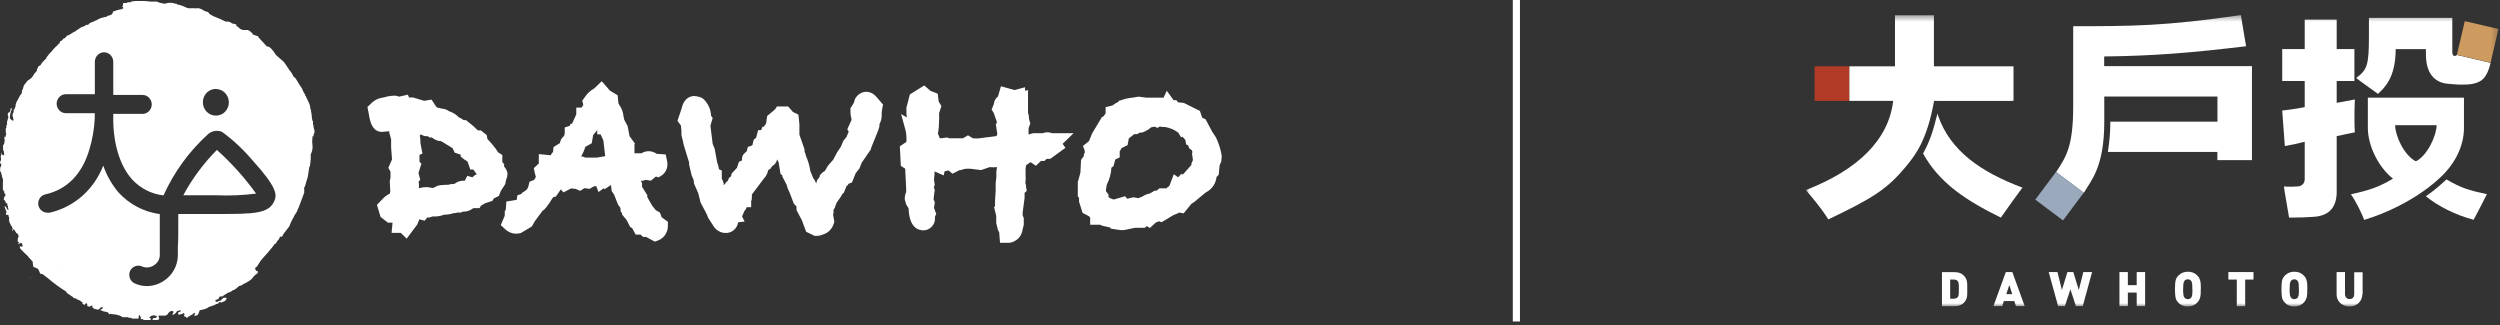
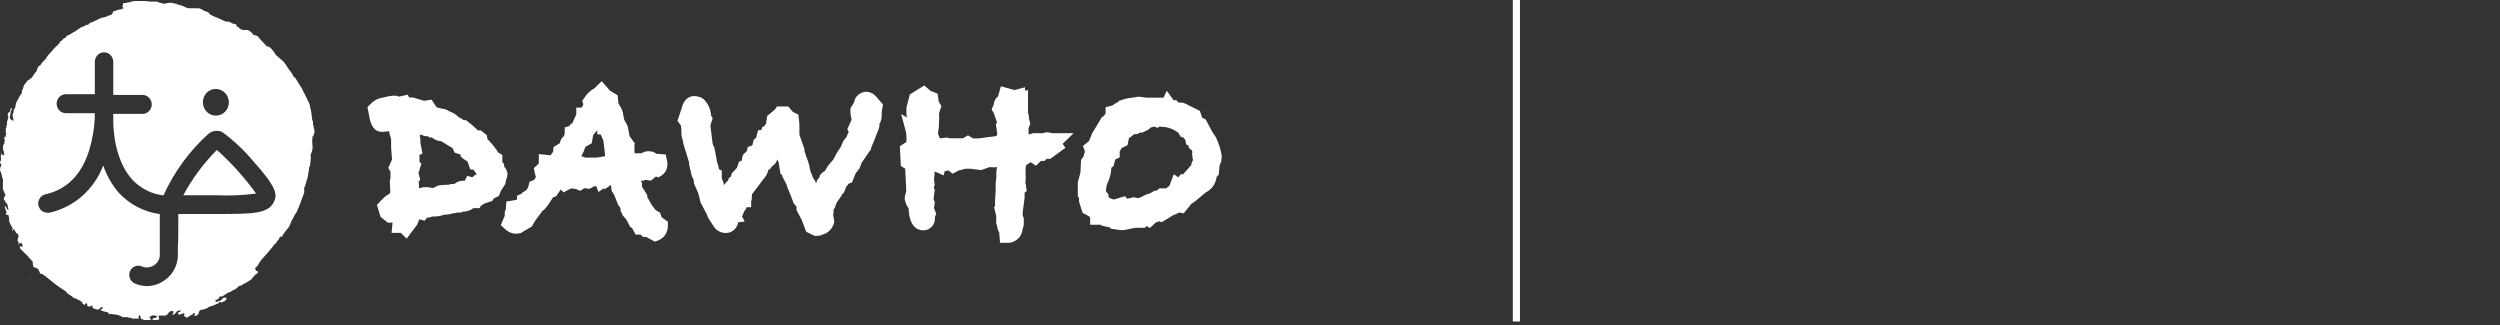
<svg xmlns="http://www.w3.org/2000/svg" width="400" height="52" viewBox="0 0 400 52" fill="none">
  <rect x="0" y="0" width="400" height="52" fill="#333333" stroke="none" />
  <path d="M80.659 26.592V26.26L80.37 25.928V24.8L79.662 24.352L79.561 24.15C79.098 23.471 78.563 22.835 77.985 22.242L77.884 21.621L76.945 20.869H76.468L75.702 20.147L74.56 19.222H74.257C74.257 19.222 74.126 19.222 73.794 18.947L73.433 18.788C72.999 18.34 72.465 17.993 71.872 17.805C71.496 17.531 71.048 17.386 70.6 17.372L70.297 17.256H70.051L69.762 17.039L69.054 15.941L67.854 16.129L66.076 15.594H65.441L65.253 15.146L64.443 15.334L63.836 15.464C63.634 15.363 63.417 15.305 63.186 15.305C62.565 15.305 61.943 15.421 61.351 15.609C60.541 15.681 59.804 16.071 59.255 16.678L58.792 17.112L59.139 18.947C59.501 20.725 60.382 21.101 61.105 21.101L62.29 20.999V21.259L62.579 22.286V23.586L62.724 25.509L62.131 26.867L62.478 27.46V28.457L62.362 29.006L62.449 30.61C62.406 30.74 62.377 30.856 62.362 30.986C61.943 31.188 61.567 31.463 61.249 31.795L60.31 32.778L60.888 34.7L62.059 35.625H62.81L62.651 37.258H64.125L65.065 38.183L66.756 35.929L67.088 35.09L67.941 35.307L68.403 34.758L68.591 34.83L69.242 34.628C69.849 34.671 70.47 34.585 71.048 34.353C71.583 34.353 72.103 34.267 72.609 34.093H72.927L73.129 34.007H73.78L73.996 33.862H74.098C74.69 33.877 75.268 33.674 75.745 33.298H76.728L76.93 32.937L77.581 32.532L78.766 32.142L79.026 31.738L79.821 31.347L80.139 30.538L80.832 29.468L80.977 28.775L81.136 28.327L81.208 27.763C81.136 27.344 80.948 26.954 80.659 26.65V26.592ZM74.343 28.934C74.069 28.89 73.794 28.919 73.519 28.992C73.259 29.064 72.999 29.194 72.782 29.382L72.508 29.454H72.118L71.742 29.57H71.236L70.326 29.642L70.08 29.729H69.979C69.733 29.902 69.473 30.018 69.184 30.09C68.519 29.888 67.825 29.888 67.16 30.09H67.03V29.324L66.944 29.165L67.233 28.731L66.958 27.691L67.421 26.188L67.117 25.87C67.117 25.74 67.117 25.595 67.117 25.465V24.786L67.594 24.569L67.262 22.849V22.387C67.262 22.155 67.218 21.939 67.16 21.722L67.334 21.491C67.652 21.722 68.056 21.838 68.447 21.794L68.721 21.997H69.112C69.516 22.358 70.037 22.575 70.586 22.589L72.407 23.702L72.754 24.425L73.707 24.742V25.046L73.996 25.292C74.242 25.494 74.502 25.668 74.791 25.826L75.254 27.127H75.731L76.28 27.879L76.164 27.965H76.049L75.572 28.37L74.762 28.139L74.343 28.948V28.934Z" fill="white" />
  <path d="M105.835 34.657L105.589 34.007L104.925 33.631L104.347 32.908L103.566 31.535V31.232L102.728 29.888V29.324L102.54 28.919H102.901L103.277 28.775L104.144 28.905L104.954 28.24L105.344 28.385L105.763 28.139C106.081 27.951 106.341 27.676 106.529 27.344C106.702 27.012 106.803 26.636 106.789 26.26C106.789 26.014 106.746 25.783 106.688 25.552L106.514 24.714L105.055 24.613C104.708 24.352 104.289 24.208 103.855 24.193C103.422 24.179 102.988 24.294 102.627 24.526H101.514V23.109L101.586 22.965L100.733 21.794L100.415 20.161L99.881 19.164L99.751 18.557C99.693 17.921 99.462 17.328 99.1 16.808L98.941 16.519L98.826 15.247L97.583 14.496L96.282 12.993L95.097 14.134C94.447 14.481 93.897 15.002 93.507 15.637L93.16 16.114L93.305 16.635V16.837L93.045 17.213H92.207V18.297L91.527 19.8H91.31L91.151 20.132L90.357 20.392V21.274C90.357 21.419 90.328 21.549 90.27 21.679C90.212 21.809 90.125 21.91 90.01 21.982L89.778 22.286C89.692 22.488 89.62 22.69 89.576 22.907L88.564 23.529L88.492 24.309C88.333 24.468 88.203 24.641 88.102 24.844L86.209 24.656V26.159L85.414 26.896L85.544 27.575C85.602 27.821 85.659 28.067 85.746 28.298L85.457 28.789L84.72 29.078L84.576 29.685C84.547 29.873 84.474 30.047 84.373 30.206C84.272 30.365 84.128 30.495 83.969 30.581L83.564 30.827L83.419 31.029L82.769 31.261L82.682 31.969L81.02 32.243L80.919 33.573L80.76 33.819V34.512L80.124 36.016L80.731 36.579C81.223 37.085 81.888 37.388 82.581 37.388C82.827 37.388 83.087 37.345 83.333 37.287L85.096 36.232L85.573 35.394L86.787 33.746C87.09 33.587 87.481 33.197 88.492 31.564L88.955 31.434L89.157 31.131C89.302 30.928 89.489 30.668 89.735 30.307L90.154 30.784L91.397 30.133C91.628 30.177 91.86 30.206 92.105 30.22L92.828 30.538L93.507 30.104L94.331 30.22L95.082 29.787H95.4L95.762 30.726L96.6 30.119L96.73 30.278L97.756 29.599L97.872 30.581L98.248 31.116L98.883 32.735L99.259 33.255L99.332 33.891L99.534 34.093V34.325L100.271 35.221L100.82 36.304L101.153 36.507L101.702 37.533H102.482L102.901 37.909H103.378L104.766 38.66L105.17 38.516C105.662 38.357 106.095 38.039 106.399 37.62C106.702 37.186 106.861 36.68 106.861 36.145V35.481L105.821 34.729L105.835 34.657ZM96.831 24.988L95.458 25.22C95.097 25.205 94.721 25.205 94.36 25.22H93.681C93.464 25.118 93.233 25.046 92.987 25.003C93.276 24.54 93.493 24.02 93.652 23.5L94.678 22.922L94.909 21.592L95.458 20.956L95.559 20.811V21.491H96.094L96.542 22.474L96.831 24.988Z" fill="white" />
  <path d="M141.2 16.635L140.232 15.507C140.03 15.262 139.784 15.059 139.509 14.915C139.235 14.77 138.917 14.698 138.613 14.684C138.238 14.684 137.876 14.799 137.558 15.002C137.24 15.204 136.98 15.493 136.807 15.825L136.619 16.447L136.07 17.328V17.892C136.07 18.282 136.128 18.672 136.243 19.048C136.243 19.092 136.243 19.149 136.243 19.193L135.564 20.696L135.795 21.057L135.434 21.924L134.957 22.502L134.509 23.529L133.945 24.367L133.324 25.537L132.471 26.52L131.98 27.358C131.777 27.46 131.589 27.604 131.43 27.763L131.156 28.096V28.283L130.737 28.833L130.578 29.367L130.404 28.919L130.115 28.5L129.653 27.358C129.523 26.52 129.292 25.696 128.945 24.916L128.858 24.555L128.728 24.28V23.904L127.904 21.549V19.843L127.745 18.34L126.864 17.907L126.112 17.039H124.305L124.06 17.43L123.742 17.733L123.091 18.268L122.745 18.557L122.571 19.771L122.21 20.277H122.008L121.776 20.826H121.299L120.981 22.04L120.591 22.358L120.447 22.95C120.447 23.254 120.273 23.297 120.187 23.326L119.652 23.514L119.478 24.193L119.218 24.439C119.074 24.54 118.944 24.685 118.857 24.844C118.77 25.003 118.727 25.191 118.727 25.378C118.727 25.48 118.727 25.566 118.727 25.668L118.235 25.884L117.903 26.867L117.05 27.778L116.978 28.211L116.646 28.457L116.443 28.948C116.328 29.006 116.227 29.093 116.154 29.208L115.966 29.468L115.779 29.599V29.281L115.489 28.544V27.286L115.041 27.084L114.897 26.405L114.752 26.029L114.333 23.76L114.03 23.037L113.683 20.248V20.031L114.03 18.889L113.77 18.514C113.726 17.487 113.278 16.534 112.556 15.84L112.252 15.637C111.876 15.479 111.486 15.392 111.081 15.363C110.619 15.363 109.463 15.565 109.073 17.314L108.393 19.337L108.943 20.074L109.029 20.898V21.606L109.333 22.835V22.979L110.258 26V26.332L110.662 28.052L110.98 28.789L111.053 29.396L111.717 30.899L112.093 32.402L113.047 34.209L113.322 34.874L114.29 36.377L114.434 36.536C114.637 36.767 114.897 36.94 115.172 37.071C115.446 37.2 115.75 37.273 116.053 37.273C116.544 37.302 117.021 37.143 117.397 36.825C117.773 36.507 118.033 36.059 118.105 35.567L119.146 35.452L118.727 34.628L119.117 33.732L119.319 33.501L119.464 33.154H120.187V32.2C120.288 31.94 120.317 31.651 120.302 31.376C120.302 31.261 120.302 31.073 120.302 31.145L120.374 31.015L122.21 28.587C122.513 28.269 122.73 27.879 122.86 27.46C122.86 27.373 122.86 27.301 122.86 27.315L123.048 27.098H123.178L123.568 26.564C123.771 26.448 123.93 26.303 124.074 26.116C124.204 25.928 124.305 25.725 124.349 25.494L124.58 25.985L124.884 27.821L125.187 28.081V28.269L125.794 29.425C125.866 29.512 125.895 29.613 125.91 29.729L126.011 30.09C126.228 30.538 126.416 31 126.589 31.463L127.008 32.576L127.442 33.038V33.616L128.294 35.221L128.988 37.085L130.332 37.735H130.665C131.011 37.735 131.358 37.678 131.662 37.519C132.081 37.403 132.457 37.186 132.76 36.868C133.064 36.565 133.295 36.174 133.41 35.755L133.497 35.481L133.295 34.368L133.367 34.064V33.53L133.541 33.298L133.859 32.431L134.61 31.362L134.726 31.102L135.015 30.827L135.463 29.729L135.636 29.642L135.752 29.411L136.315 29.194L136.922 27.691L137.501 26.968L137.891 26L139.365 23.861V23.702L139.929 22.314C140.449 21.072 140.709 20.354 140.709 20.161C140.709 20.06 140.709 19.973 140.709 19.872C140.94 19.453 141.07 18.976 141.07 18.485C141.085 18.311 141.085 18.138 141.07 17.95L141.287 16.635H141.2Z" fill="white" />
  <path d="M171.724 21.317H168.313C167.836 21.115 167.316 21.115 166.839 21.317H165.278L164.57 21.52V20.508L164.845 19.771L164.628 18.947V18.629L164.483 18.022V14.409L164.006 14.525V13.961L162.316 14.409L160.148 13.802L159.685 15.421C159.497 15.565 159.338 15.739 159.223 15.956C159.107 16.158 159.035 16.389 159.02 16.635C158.991 16.721 158.963 16.823 158.919 16.909L158.659 17.531L158.991 18.051L159.512 19.554L159.338 19.93L159.57 21.433L159.44 21.765L156.578 22.141H155.682L154.873 21.65L154.078 22.127H151.866L151.548 21.997L150.551 22.127H150.378L150.074 21.39C150.19 20.754 150.248 20.118 150.248 19.468C150.277 19.077 150.277 18.673 150.248 18.282C150.248 18.008 150.378 17.762 150.45 17.516L150.624 16.982L150.19 16.245L150.031 14.987L148.904 14.554L147.878 13.672L145.58 15.103L145.03 17.213V18.253L145.103 18.788L144.178 18.253L144.9 20.898C144.987 21.245 145.03 21.592 145.03 21.953C145.045 22.199 145.045 22.459 145.03 22.705L143.975 23.398L144.134 26.549L144.828 26.983L144.987 30.191V30.712C144.828 31.073 144.756 31.477 144.756 31.868L144.987 32.706L145.377 33.342C145.478 36.362 146.851 36.854 147.747 36.854C148.008 36.854 148.253 36.81 148.485 36.695C148.716 36.594 148.933 36.435 149.106 36.247C149.279 36.059 149.41 35.828 149.496 35.582C149.583 35.336 149.612 35.076 149.597 34.816V34.657L149.8 34.223L149.438 33.27L149.568 32.359L149.366 31.868L149.554 30.365L149.41 29.989L149.554 29.584L149.438 28.717L149.525 27.879V27.431L150.999 28.067L151.129 27.416L151.765 27.272L152.401 27.792L153.543 27.214H153.716C153.991 27.113 154.266 27.041 154.555 26.997H155.248L156.968 27.214L158.356 26.737C158.746 26.78 159.136 26.78 159.526 26.737C159.454 27.055 159.425 27.387 159.411 27.72V28.413L159.309 29.324V30.552L159.208 32.056V32.995L159.049 33.125L159.396 34.541V35.683L159.671 36.782L159.873 37.186L160.003 38.848H161.015C161.333 38.877 161.651 38.848 161.954 38.747C162.258 38.646 162.532 38.487 162.778 38.285C163.024 38.082 163.226 37.822 163.371 37.533C163.515 37.244 163.602 36.926 163.631 36.608C163.703 36.391 163.761 36.175 163.804 35.943V34.874L163.631 34.498C163.631 34.31 163.631 34.137 163.631 33.949L163.934 31.665V30.856L164.281 30.538L164.165 29.873C164.165 29.714 164.165 29.526 164.05 29.281C164.122 28.862 164.137 28.428 164.093 27.994V26.896L164.194 26.419L164.845 25.971H164.931L165.741 26.52L166.55 25.754H167.114L167.446 25.422H168.039L170.467 23.644L170.019 23.008L171.753 21.332L171.724 21.317Z" fill="white" />
  <path d="M194.544 21.968L193.952 21.072L192.897 19.092L192.348 18.831L191.986 17.748L189.399 16.461L188.489 16.375L188.229 16.028H187.781L186.682 14.525L186.176 15.623H183.387L182.202 15.464L181.205 15.623C180.526 15.681 179.861 15.84 179.225 16.085H179.095L178.863 16.331C178.546 16.476 178.256 16.664 177.982 16.88L176.898 17.14V18.167L176.782 18.297L176.609 18.571L176.291 18.759L174.73 21.361L174.239 22.575L173.27 23.355L173.559 24.107V24.425L173.415 24.742V24.959L172.967 25.581L172.866 27.633L172.447 29.136V31.405L172.649 31.68V32.272L173.213 34.064L174.239 34.599L174.427 34.83V35.958H176.031L176.349 36.117L177.592 36.391L177.751 36.593L179.21 36.81H179.846L181.609 36.449H183.17L183.474 36.174L183.98 36.478L184.934 35.596C185.107 35.553 185.28 35.481 185.425 35.394L185.858 35.553L187.752 34.411L188.503 34.108L188.648 34.007L189.385 34.137L190.599 32.634L191.119 32.287L192.926 30.784L193.099 30.697C193.518 30.451 193.88 30.119 194.154 29.7C194.429 29.281 194.588 28.818 194.646 28.327L194.992 27.965L195.137 26.462L195.397 25.841L195.484 24.959C195.325 23.933 195.007 22.936 194.559 21.997L194.544 21.968ZM190.671 26.332L189.341 27.835L189.24 27.922L188.995 27.821L188.503 28.37L187.81 27.879L187.101 29.743C186.928 29.844 186.755 29.974 186.624 30.133H185.497L185.064 30.509H184.746L183.936 30.971C183.488 31.058 183.055 31.246 182.664 31.506C182.491 31.55 182.318 31.622 182.159 31.709L181.349 31.564L180.352 31.795L180.005 31.391L178.213 31.925C177.91 31.853 177.621 31.723 177.36 31.564V31.116L176.956 30.596V30.278L177.028 29.96C177.028 29.772 177.057 29.599 177.144 29.425C177.548 28.63 177.78 27.734 177.823 26.824L178.155 26.592L178.444 25.523L179.153 25.176V24.208C179.268 24.049 179.369 23.875 179.456 23.688L180.41 23.225L180.612 22.141C180.916 21.895 181.219 21.693 181.479 21.462H181.942L182.375 21.216H182.708L182.968 21.115C183.416 20.942 183.821 20.696 184.168 20.378C184.312 20.363 184.457 20.32 184.587 20.277H184.76L185.208 20.465L185.569 20.233L185.916 20.306C186.046 20.334 186.191 20.334 186.321 20.306C187.116 20.421 187.882 20.739 188.532 21.231L188.98 21.982L189.183 21.866L189.645 22.358L189.79 23.109L190.107 23.254L190.266 23.716L190.7 24.049L190.801 24.367L190.714 24.526L190.873 25.61L190.613 26.188V26.318L190.671 26.332Z" fill="white" />
  <path d="M4.697 44.326C4.827 44.326 4.914 44.528 5.03 44.586C4.914 44.586 4.827 44.383 4.697 44.326Z" fill="#CAAD70" />
  <path d="M50.164 21.866V21.751C50.164 21.606 50.164 21.447 50.28 21.303C50.396 21.158 50.28 20.667 50.164 20.349V20.002H50.078V19.323H49.977C49.977 19.12 49.904 18.947 49.89 18.759C49.89 18.355 49.789 17.964 49.731 17.574V17.459L49.63 17.343C49.63 17.256 49.63 17.184 49.63 17.097C49.586 16.938 49.543 16.794 49.514 16.635C49.312 16.216 49.124 15.796 48.907 15.348L48.806 15.233V15.117C48.806 15.117 48.806 15.045 48.806 15.016H48.719L48.56 14.698L48.445 14.467L48.343 14.207C48.054 13.744 47.722 13.282 47.462 12.805C47.346 12.574 47.158 12.371 46.942 12.212C46.84 11.981 46.725 11.764 46.58 11.562C46.118 11.042 45.829 10.42 45.395 9.885L44.152 8.801L43.632 8.021H43.531C43.531 8.021 43.531 7.934 43.531 7.905C43.3 7.746 43.141 7.429 42.779 7.443C42.779 7.443 42.649 7.443 42.591 7.313L41.536 6.171L41.32 5.925V5.81L40.525 5.55L40.395 5.449C40.395 5.449 40.395 5.362 40.395 5.333L40.264 5.232L40.149 5.131L40.033 5.015L39.816 4.899L39.686 4.798H38.892C38.574 4.74 38.299 4.567 38.097 4.307C38.097 4.307 37.995 4.307 37.952 4.22L37.822 4.119V3.96L37.692 3.873L37.128 3.743C36.926 3.555 36.651 3.454 36.377 3.454C36.29 3.454 36.189 3.454 36.102 3.454C35.495 3.151 34.874 2.862 34.238 2.63C34.007 2.529 33.79 2.399 33.573 2.269C33.457 2.168 33.371 2.052 33.298 1.922C32.908 1.864 32.547 1.691 32.243 1.46L31.81 1.315C31.506 1.344 31.188 1.344 30.885 1.315C30.509 1.315 30.105 1.387 29.743 1.185C29.281 0.954 28.789 0.78 28.284 0.694C28.284 0.665 28.284 0.621 28.284 0.593H28.052C27.517 0.39 26.939 0.39 26.405 0.593H26.318L25.711 0.477L25.378 0.376L25.133 0.26H24.15L23.11 0.159H21.65L20.942 0.26C20.942 0.26 20.942 0.332 20.942 0.361H20.508C20.508 0.361 20.479 0.361 20.465 0.361C20.45 0.361 20.436 0.361 20.421 0.361L20.291 0.477H19.785L19.684 0.564C19.684 0.636 19.684 0.708 19.684 0.795C19.655 0.882 19.612 0.954 19.569 1.041C19.627 1.084 19.67 1.127 19.699 1.2C19.728 1.272 19.728 1.344 19.699 1.402H19.453C19.453 1.402 19.453 1.474 19.453 1.503H19.236L18.759 1.619L18.066 1.864C18.066 2.356 17.603 2.457 17.213 2.544H17.141V2.645L16.563 2.775L16.201 2.876L15.869 3.006L15.638 3.122L15.508 3.208L15.175 3.338L14.958 3.469L14.611 3.57L14.467 3.656L14.25 3.787L14.106 3.974H13.773L13.527 4.191H13.325C13.325 4.191 13.325 4.249 13.325 4.278C12.993 4.278 12.79 4.524 12.545 4.668L12.4 4.755L12.184 4.899L12.053 4.986C12.053 4.986 12.053 5.044 12.053 5.073H11.866L11.735 5.174L11.519 5.304L11.374 5.391L11.172 5.521L10.941 5.651H10.796L10.464 6.012L10.348 6.128H10.218C10.102 6.243 9.987 6.359 9.886 6.475L9.77 6.576H9.654L9.568 6.706V6.923H9.466L9.25 7.168L9.148 7.284L9.018 7.4L8.903 7.501L8.787 7.616L8.686 7.732L8.455 7.978L8.31 8.18L8.195 8.296L8.079 8.411L7.963 8.527L7.862 8.643C7.747 8.787 7.631 8.96 7.501 9.105L7.4 9.221C7.4 9.221 7.4 9.351 7.4 9.423H7.299L7.197 9.553L7.082 9.654L6.981 9.77L6.865 9.885L6.749 10.001C6.749 10.001 6.648 10.131 6.605 10.218L6.475 10.435L6.171 10.594C6.171 10.594 6.085 10.738 6.056 10.825L5.926 11.056C5.926 11.172 5.897 11.302 5.839 11.403C5.781 11.504 5.694 11.591 5.593 11.663L5.362 12.01L5.217 12.227L5.131 12.357C4.914 12.574 4.668 12.761 4.394 12.92L3.83 13.658L3.613 14.366L3.498 14.481C3.498 14.626 3.498 14.77 3.498 14.9C3.382 15.045 3.266 15.19 3.165 15.348L2.833 15.999C2.833 15.999 2.76 16.114 2.717 16.158C2.674 16.23 2.645 16.317 2.616 16.404C2.573 16.519 2.529 16.635 2.5 16.75V16.866C2.5 16.982 2.5 17.097 2.385 17.213V17.328L2.269 17.444V17.56L2.153 17.661C2.153 17.776 2.255 17.935 2.153 17.993C1.879 18.369 2.081 18.73 2.153 19.092C2.153 19.12 2.153 19.164 2.153 19.193C2.153 19.193 2.153 19.222 2.153 19.236C2.153 19.251 2.153 19.265 2.153 19.279C1.85 19.352 1.763 19.063 1.575 18.933C1.575 18.412 1.705 17.892 1.908 17.43V17.343H1.691C1.691 17.632 1.691 17.921 1.344 18.037C1.272 18.037 1.257 18.253 1.229 18.369C1.286 18.485 1.33 18.6 1.33 18.73C1.33 18.86 1.301 18.976 1.229 19.092C1.229 19.12 1.229 19.164 1.229 19.193L1.127 19.439C1.127 19.439 1.127 19.511 1.127 19.54V19.988H1.026V20.436L0.925 20.551V21.245C0.925 21.245 0.997 21.361 0.997 21.433C0.997 21.505 0.968 21.563 0.925 21.621V21.722C0.925 21.823 0.925 21.997 0.708 21.852C0.708 21.968 0.708 22.069 0.708 22.184C0.708 22.228 0.708 22.271 0.708 22.3C0.737 22.372 0.766 22.459 0.809 22.531H0.708C0.708 22.647 0.708 22.762 0.708 22.878L0.607 23.124L0.491 23.225V23.803C0.491 23.919 0.491 24.049 0.593 24.164L0.679 24.742L0.578 24.858L0.361 24.757L0.231 24.41C0.231 24.613 0.231 24.8 0.116 24.988C0.116 25.032 0.116 25.075 0.116 25.104C0.159 25.248 0.173 25.393 0.159 25.537C0.145 25.682 0.087 25.812 6.10352e-05 25.942C6.10352e-05 25.985 6.10352e-05 26.029 6.10352e-05 26.058C0.173 26.217 0.304 26.39 0.13 26.636C-0.043 26.881 0.058 27.041 0.015 27.243V27.46H0.13L0.304 28.11C0.304 28.298 0.405 28.471 0.463 28.659C0.52 28.847 0.463 28.991 0.463 29.093V30.393H0.578V30.639H0.694V30.87L0.824 31.116H0.925V31.232H0.824C0.824 31.232 0.824 31.318 0.824 31.347L0.723 31.448C0.694 31.578 0.65 31.694 0.607 31.81C0.607 31.839 0.607 31.882 0.607 31.911L0.824 32.157L0.954 32.504H1.07L1.171 32.619V32.85L1.272 32.98V33.313C1.272 33.313 1.33 33.4 1.373 33.428V33.544H1.185C1.113 33.371 1.026 33.197 0.939 33.053C0.939 33.053 0.795 33.053 0.708 32.98L0.824 33.342C0.853 33.428 0.882 33.501 0.925 33.587V33.689C0.925 33.689 1.012 33.775 1.041 33.819C1.041 33.963 0.968 34.122 0.925 34.267L1.041 34.382H1.359V34.614L1.46 34.729V35.322C1.46 35.524 1.691 35.871 1.792 36.131L1.908 36.247V36.348L2.023 36.464C2.023 36.608 2.023 36.781 1.922 36.926H2.038L2.139 36.695H2.255L2.602 37.273C2.717 37.316 2.818 37.388 2.891 37.504C2.963 37.605 2.992 37.735 2.963 37.865L2.833 38.227V38.675H2.934L3.05 38.906H2.919C2.963 38.978 3.006 39.065 3.035 39.152C3.035 39.065 3.122 38.993 3.151 38.906H3.483L3.628 39.325C3.628 39.455 3.512 39.527 3.367 39.441L3.151 39.354C3.151 39.513 3.237 39.672 3.266 39.816L3.382 39.932L3.729 40.279C3.729 40.279 3.816 40.351 3.844 40.395L3.96 40.51L4.076 40.611C4.076 40.611 4.148 40.684 4.177 40.712L4.321 40.843H4.365V40.915L4.553 41.059V41.175L4.654 41.276H4.784V41.464H4.871C5.001 41.608 5.131 41.753 5.246 41.898V42.143C5.246 42.346 5.319 42.533 5.362 42.736H5.478L5.709 42.851L5.94 42.967H6.056L6.287 43.415L6.417 43.762L6.865 43.892L7.588 44.456L7.718 44.557C8.643 45.352 9.625 46.06 10.652 46.696V46.84L11.634 47.505C11.678 47.592 11.75 47.65 11.837 47.693C11.923 47.736 12.01 47.751 12.111 47.736L12.473 47.968L12.805 48.083L12.921 48.199L13.267 48.444L13.152 48.546L13.499 48.791L13.845 48.43V48.546C13.845 48.546 13.932 48.618 13.961 48.661V48.965L14.308 49.08L14.77 48.835V49.196H14.886V49.297L15.117 49.413L15.58 49.529H15.797L16.143 49.167H16.389L16.505 49.268L16.245 49.456L16.042 49.615L16.389 49.731L16.62 49.846H16.736L17.198 49.962C17.198 49.962 17.328 50.034 17.372 50.092C17.415 50.15 17.43 50.237 17.43 50.309L17.661 50.208L18.253 50.309H18.369C18.817 50.352 19.265 50.511 19.641 50.757H20.566V50.858H20.898C20.898 50.858 20.898 50.8 20.898 50.771L20.999 50.858C20.999 50.858 21.086 50.93 21.115 50.974H22.17C22.17 50.771 22.17 50.584 22.286 50.381L22.517 50.728V50.974L22.633 51.075C22.633 51.075 22.763 51.032 22.835 51.075C22.907 51.104 22.951 51.147 22.994 51.205H24.049C24.266 50.974 24.049 50.887 23.875 50.829C23.991 50.67 24.136 50.555 24.323 50.497C24.497 50.439 24.699 50.439 24.873 50.497L25.104 50.598C25.104 50.598 25.09 50.685 25.075 50.714C25.061 50.757 25.032 50.786 24.988 50.815C24.959 50.844 24.916 50.858 24.873 50.873C24.829 50.873 24.786 50.873 24.743 50.873C24.511 50.873 24.41 50.974 24.396 51.191H25.22L25.48 51.075L25.35 50.497H26.491L26.853 50.266C26.882 50.193 26.925 50.106 26.968 50.034L27.301 49.774H27.705C27.705 49.861 27.835 49.933 27.705 50.063C27.648 50.15 27.59 50.251 27.561 50.367C27.951 50.367 28.153 50.034 28.356 49.76L28.833 49.644L28.963 49.774L28.457 50.049L28.601 50.367H28.703L28.934 50.251H29.151C29.237 50.164 29.324 50.005 29.469 50.164C29.613 50.309 29.469 50.309 29.469 50.381V50.627C29.541 50.627 29.628 50.627 29.685 50.67C29.758 50.714 29.801 50.771 29.83 50.844H29.931C29.931 50.844 30.018 50.771 30.047 50.728C30.133 50.699 30.206 50.656 30.278 50.612L30.393 50.511L30.625 50.396L30.856 50.28V50.179L31.102 50.078H31.217L31.102 50.425V50.526H31.333L31.564 50.41L31.709 50.294L31.94 49.687L32.07 49.601C32.475 49.557 32.879 49.442 33.241 49.254L33.356 49.138L34.411 48.777L34.527 48.661L34.975 48.546C34.975 48.546 34.975 48.473 34.975 48.444H34.961C34.961 48.444 35.018 48.372 35.062 48.358C35.105 48.343 35.148 48.329 35.192 48.329C35.235 48.329 35.279 48.329 35.322 48.358C35.365 48.372 35.394 48.416 35.423 48.444C35.452 48.401 35.495 48.358 35.539 48.329L35.886 48.228C35.886 48.228 35.958 48.141 36.001 48.112C36.073 48.112 36.146 47.953 36.232 47.866V47.635H35.77L35.654 47.736L35.539 47.852C35.539 47.852 35.452 47.924 35.423 47.968L35.307 48.083L34.961 48.184L34.729 48.3C34.57 48.3 34.44 48.3 34.484 48.054C34.527 47.809 34.484 48.054 34.484 47.953H34.715L34.83 47.852H34.961V47.736L35.076 47.635C35.076 47.635 35.076 47.563 35.076 47.534L35.192 47.433C35.018 47.361 34.816 47.346 34.628 47.389C34.44 47.433 34.267 47.52 34.137 47.664C34.281 47.534 34.44 47.433 34.628 47.389C34.816 47.346 35.004 47.361 35.192 47.433H35.524L35.77 47.332V47.216H35.886L36.016 47.115L36.247 46.999C36.247 46.999 36.319 46.913 36.362 46.884H36.478C36.478 46.884 36.478 46.826 36.478 46.797H36.68L36.897 46.667L37.128 46.551C37.128 46.551 37.215 46.479 37.244 46.436L37.591 46.32L37.706 46.204L37.923 46.089C37.995 45.973 38.097 45.872 38.198 45.8C38.299 45.727 38.444 45.684 38.574 45.684C38.675 45.684 38.761 45.569 38.848 45.496C39.34 45.279 39.816 45.005 40.236 44.672L40.597 44.224L40.713 44.109L40.828 43.993L40.944 43.892C41.045 43.863 41.132 43.791 41.19 43.719C41.247 43.632 41.291 43.531 41.291 43.429C41.04 43.429 40.886 43.275 40.828 42.967C40.828 42.967 40.828 42.895 40.828 42.866L41.146 42.606L41.739 41.666C42.519 40.785 43.314 39.932 43.993 38.993H44.094L44.196 38.863C44.196 38.863 44.282 38.718 44.311 38.631L44.571 38.313H44.658C44.658 38.241 44.658 38.169 44.658 38.082H44.759C44.759 38.082 44.759 37.938 44.759 37.865H45.135L45.251 37.62L45.381 37.388L46.291 36.218C46.378 35.986 46.465 35.755 46.566 35.524L47.173 34.368L47.491 33.891L47.621 33.544L47.736 33.298L47.838 33.067L48.676 30.827V29.916H48.763L49.109 28.746C49.138 28.63 49.182 28.515 49.225 28.399L49.398 27.315L49.485 26.665H49.572C49.688 26.014 49.745 25.364 49.716 24.699C49.962 24.237 50.063 23.716 49.991 23.196C49.933 22.82 49.933 22.43 49.991 22.054V21.765L50.164 21.866ZM0.289 27.676C0.173 27.806 0.116 27.893 0.116 27.951C0.116 28.009 0.116 27.821 0.289 27.676ZM34.527 14.236C35.076 14.236 35.611 14.452 36.001 14.857C36.391 15.262 36.608 15.796 36.623 16.36C36.623 16.635 36.565 16.924 36.464 17.184C36.362 17.444 36.203 17.675 36.016 17.878C35.828 18.08 35.596 18.239 35.336 18.34C35.076 18.441 34.816 18.499 34.541 18.499C34.267 18.499 33.992 18.441 33.746 18.34C33.501 18.239 33.27 18.08 33.067 17.878C32.879 17.675 32.72 17.444 32.619 17.184C32.518 16.924 32.46 16.649 32.46 16.36C32.46 16.071 32.518 15.796 32.619 15.522C32.735 15.262 32.894 15.016 33.082 14.828C33.284 14.626 33.515 14.481 33.775 14.366C34.035 14.264 34.31 14.221 34.585 14.221H34.513L34.527 14.236ZM26.997 2.269C26.997 2.385 27.084 2.515 27.113 2.616C27.142 2.717 27.113 2.385 26.997 2.269ZM9.047 42.736C9.177 42.953 9.322 43.155 9.481 43.343C9.307 43.155 9.163 42.953 9.047 42.736ZM9.539 45.54C9.669 45.742 9.813 45.944 9.972 46.132C9.813 45.944 9.654 45.756 9.539 45.54ZM43.964 31.983C43.141 34.238 40.669 34.238 34.657 34.238H28.529C28.529 37.938 28.529 38.617 28.457 39.47V40.973C28.428 41.782 28.197 42.577 27.792 43.27C27.387 43.964 26.824 44.557 26.145 44.976C25.35 45.496 24.425 45.771 23.471 45.771C22.792 45.771 22.127 45.612 21.505 45.323C21.158 45.149 20.898 44.846 20.768 44.485C20.638 44.109 20.653 43.704 20.812 43.343C20.985 42.996 21.274 42.721 21.635 42.591C21.997 42.461 22.387 42.476 22.734 42.635C23.037 42.765 23.37 42.822 23.702 42.779C24.035 42.75 24.352 42.635 24.627 42.447C24.887 42.288 25.104 42.071 25.277 41.811C25.436 41.551 25.538 41.247 25.566 40.944V34.252C23.052 33.92 20.725 32.706 18.976 30.812C17.907 29.541 17.068 28.081 16.519 26.491C15.797 28.384 14.626 30.061 13.137 31.376C11.634 32.691 9.842 33.602 7.92 34.035H7.616C7.284 34.035 6.952 33.934 6.677 33.718C6.402 33.501 6.229 33.197 6.142 32.865C6.07 32.475 6.142 32.084 6.345 31.752C6.547 31.42 6.865 31.188 7.241 31.102C10.652 30.35 13.108 27.936 14.293 23.948C14.785 22.329 15.074 20.638 15.161 18.933V18.109H10.536C10.146 18.109 9.77 17.95 9.495 17.661C9.221 17.372 9.062 16.996 9.062 16.591C9.062 16.187 9.221 15.811 9.495 15.522C9.77 15.233 10.146 15.074 10.536 15.074H15.175V9.885C15.175 9.481 15.334 9.105 15.609 8.816C15.883 8.527 16.259 8.368 16.649 8.368C17.04 8.368 17.415 8.527 17.69 8.816C17.964 9.105 18.123 9.481 18.123 9.885V15.19H22.806C23.196 15.19 23.572 15.348 23.847 15.637C24.121 15.927 24.28 16.302 24.28 16.707C24.28 17.112 24.121 17.487 23.847 17.776C23.572 18.066 23.196 18.224 22.806 18.224H18.123V19.308C18.123 21.361 18.557 25.87 21.173 28.746C22.503 30.162 24.266 31.058 26.159 31.261C27.864 27.488 30.321 24.136 33.356 21.404C33.66 21.158 34.021 21.014 34.397 20.956C34.773 20.898 35.163 20.956 35.51 21.086C37.331 22.416 38.993 23.977 40.452 25.711C44.268 29.902 44.282 31.116 43.964 31.983Z" fill="white" />
  <path d="M34.7 23.991C32.576 26.13 30.755 28.572 29.324 31.246H34.672C36.782 31.333 38.892 31.246 40.973 30.972C39.137 28.413 37.027 26.072 34.7 23.991Z" fill="white" />
  <path d="M243.191 0H242.049V51.436H243.191V0Z" fill="white" />
  <mask id="mask0_6_1147" style="mask-type:luminance" maskUnits="userSpaceOnUse" x="288" y="2" width="112" height="48">
-     <path d="M399.754 2.399H288.904V49.023H399.754V2.399Z" fill="white" />
-   </mask>
+     </mask>
  <g mask="url(#mask0_6_1147)">
-     <path d="M322.159 16.143V10.608H309.427V2.442H303.198V10.608H295.885V16.143H302.908C302.171 22.517 297.041 27.272 288.933 30.408C289.656 31.261 291.332 33.168 292.532 35.105C299.642 31.694 301.998 30.307 305.235 26.289C306.464 24.757 308.343 22.401 309.455 16.143C310.207 16.172 322.188 16.143 322.188 16.143H322.159Z" fill="white" />
    <path d="M310.106 18.528C310.062 18.412 310.019 18.282 309.99 18.167C309.296 20.985 308.82 22.488 307.692 24.569C310.323 29.324 314.644 32.113 320.136 34.816C320.858 33.761 323.214 30.48 323.59 30.018C317 27.561 312.042 24.15 310.106 18.528Z" fill="white" />
    <path d="M336.669 10.579V9.033C344.416 8.946 350.284 8.484 359.374 7.4L358.536 2.414C346.251 4.191 341.121 4.191 331.712 4.191V16.967C331.712 23.427 330.599 25.061 328.981 27.532L333.418 30.856C334.574 28.847 336.684 26.766 336.684 19.467V15.45H354.793V19.467H337.652C337.652 21.014 337.522 22.676 337.262 24.309H354.778V25.624H360.314V10.579H336.655H336.669Z" fill="white" />
-     <path d="M393.106 8.744C393.048 8.917 392.904 8.946 392.759 8.946C392.557 8.946 392.528 8.888 392.456 8.773C392.34 8.599 392.369 8.137 392.369 7.833V2.862H379.029V5.636C379.029 10.362 378.798 11.157 376.992 12.472C377.541 12.949 379.579 14.351 380.475 15.016C381.371 14.149 383.307 12.602 383.307 7.862H388.149V8.7C388.149 11.75 389.536 13.253 391.748 13.412L393.193 13.527C394.118 13.527 395.563 13.643 396.676 13.065C396.922 12.935 397.933 12.53 398.497 10.059L393.106 8.801V8.773V8.744Z" fill="white" />
-     <path d="M295.87 10.608H290.335V16.143H295.87V10.608Z" fill="#B13B27" />
+     <path d="M393.106 8.744C393.048 8.917 392.904 8.946 392.759 8.946C392.34 8.599 392.369 8.137 392.369 7.833V2.862H379.029V5.636C379.029 10.362 378.798 11.157 376.992 12.472C377.541 12.949 379.579 14.351 380.475 15.016C381.371 14.149 383.307 12.602 383.307 7.862H388.149V8.7C388.149 11.75 389.536 13.253 391.748 13.412L393.193 13.527C394.118 13.527 395.563 13.643 396.676 13.065C396.922 12.935 397.933 12.53 398.497 10.059L393.106 8.801V8.773V8.744Z" fill="white" />
    <path d="M376.703 12.964H373.87V16.461L376.775 15.912C376.688 18.123 376.688 19.887 376.775 21.173C375.763 21.39 374.997 21.52 373.87 21.78V30.393C373.957 33.067 372.757 34.498 370.271 34.686C369.26 34.773 367.915 34.816 366.253 34.816C366.167 34.166 365.43 30.191 365.43 29.83C366.167 29.916 367.121 29.859 367.641 29.83C368.161 29.801 368.84 29.468 368.754 28.442V22.676C367.742 22.95 366.673 23.182 365.574 23.369L365.155 17.69C365.242 17.69 367.467 17.415 368.754 17.14V12.964H365.155V7.848H368.754V3.136H373.87V7.848H376.703" fill="white" />
    <path d="M391.43 28.703C393.699 30.032 394.942 30.437 397.904 31.073C397.182 32.532 395.968 34.801 395.78 35.163C392.759 34.382 389.869 32.836 388.135 31.391C389.406 30.567 390.563 29.512 391.43 28.703Z" fill="white" />
    <path d="M378.264 35.177C378.032 34.483 376.963 32.185 376.139 31.087C379.102 30.437 380.619 29.931 382.874 28.587C380.619 26.809 378.856 23.413 378.856 20.465V15.623H394.234V20.494C394.234 23.659 392.499 26.592 390.216 28.601C390.216 28.601 385.996 32.807 378.249 35.192L378.264 35.177ZM383.221 20.031C383.221 21.679 384.637 24.873 386.545 25.812C388.409 24.873 389.855 21.65 389.855 20.031H383.206H383.221Z" fill="white" />
    <path d="M393.106 8.773L398.497 10.03L399.754 4.639L394.364 3.382L393.106 8.773Z" fill="#CD9B5F" />
    <path d="M328.966 27.503L325.642 31.94L330.079 35.264L333.403 30.827L328.966 27.503Z" fill="#9BA9BD" />
    <path d="M314.76 46.262V46.71C314.76 46.97 314.76 47.202 314.731 47.389C314.702 47.577 314.658 47.751 314.572 47.939C314.485 48.112 314.369 48.3 314.196 48.459C313.835 48.82 313.358 48.994 312.736 48.994H310.713V43.545H312.736C313.358 43.545 313.849 43.719 314.196 44.08C314.369 44.253 314.485 44.427 314.572 44.6C314.658 44.774 314.702 44.962 314.731 45.149C314.76 45.337 314.76 45.554 314.76 45.829V46.277V46.262ZM313.415 46.262C313.415 45.814 313.415 45.525 313.387 45.381C313.372 45.236 313.329 45.12 313.271 45.034C313.141 44.831 312.924 44.73 312.621 44.73H312.028V47.794H312.621C312.91 47.794 313.126 47.693 313.271 47.491C313.314 47.418 313.343 47.361 313.358 47.288C313.372 47.216 313.387 47.115 313.401 46.97C313.401 46.811 313.415 46.58 313.415 46.262Z" fill="white" />
    <path d="M323.951 48.979H322.549L322.289 48.17H320.613L320.353 48.979H318.951L320.931 43.531H321.971L323.951 48.979ZM321.957 47.057L321.494 45.597L321.003 47.057H321.942H321.957Z" fill="white" />
    <path d="M334.733 43.531L333.244 48.979H332.146L331.264 46.291L330.382 48.979H329.298L327.795 43.531H329.197L329.905 46.407L330.787 43.531H331.726L332.608 46.407L333.331 43.531H334.733Z" fill="white" />
    <path d="M343.216 48.979H341.872V46.811H340.456V48.979H339.112V43.531H340.456V45.626H341.872V43.531H343.216V48.979Z" fill="white" />
    <path d="M352.119 46.262V46.45C352.119 46.754 352.119 47.014 352.09 47.23C352.076 47.447 352.018 47.664 351.931 47.866C351.845 48.069 351.729 48.257 351.57 48.416C351.368 48.618 351.151 48.777 350.905 48.878C350.66 48.979 350.37 49.037 350.038 49.037C349.821 49.037 349.619 49.008 349.446 48.965C349.272 48.921 349.099 48.849 348.954 48.762C348.795 48.676 348.665 48.56 348.535 48.416C348.289 48.17 348.145 47.91 348.087 47.592C348.029 47.288 348 46.898 348 46.436V46.074C348 45.612 348.029 45.222 348.087 44.918C348.145 44.615 348.304 44.34 348.535 44.094C348.737 43.892 348.969 43.733 349.214 43.632C349.46 43.531 349.749 43.473 350.067 43.473C350.385 43.473 350.674 43.531 350.92 43.632C351.165 43.733 351.382 43.892 351.584 44.094C351.743 44.253 351.874 44.441 351.946 44.644C352.018 44.846 352.076 45.063 352.105 45.279C352.119 45.496 352.134 45.756 352.134 46.06V46.248L352.119 46.262ZM350.775 46.262C350.775 45.8 350.761 45.482 350.732 45.323C350.703 45.149 350.645 45.019 350.573 44.932C350.515 44.86 350.457 44.803 350.356 44.759C350.255 44.716 350.154 44.687 350.038 44.687C349.922 44.687 349.821 44.716 349.735 44.759C349.648 44.803 349.561 44.86 349.518 44.932C349.474 44.99 349.431 45.063 349.402 45.149C349.373 45.236 349.344 45.366 349.33 45.539C349.315 45.713 349.301 45.959 349.301 46.277C349.301 46.595 349.301 46.84 349.33 47.014C349.344 47.187 349.359 47.317 349.402 47.404C349.431 47.491 349.474 47.563 349.518 47.621C349.648 47.78 349.821 47.866 350.053 47.866C350.284 47.866 350.457 47.78 350.587 47.621C350.66 47.534 350.703 47.389 350.746 47.23C350.775 47.072 350.79 46.754 350.79 46.291L350.775 46.262Z" fill="white" />
    <path d="M360.574 44.73H359.23V48.994H357.886V44.73H356.541V43.531H360.559V44.73H360.574Z" fill="white" />
-     <path d="M369.158 46.262V46.45C369.158 46.754 369.158 47.014 369.129 47.23C369.115 47.447 369.057 47.664 368.97 47.866C368.884 48.069 368.768 48.257 368.609 48.416C368.407 48.618 368.19 48.777 367.944 48.878C367.699 48.979 367.41 49.037 367.077 49.037C366.86 49.037 366.658 49.008 366.485 48.965C366.311 48.921 366.138 48.849 365.993 48.762C365.834 48.676 365.704 48.56 365.574 48.416C365.328 48.17 365.184 47.91 365.126 47.592C365.068 47.288 365.039 46.898 365.039 46.436V46.074C365.039 45.612 365.068 45.222 365.126 44.918C365.184 44.615 365.343 44.34 365.574 44.094C365.776 43.892 366.008 43.733 366.253 43.632C366.499 43.531 366.788 43.473 367.106 43.473C367.424 43.473 367.713 43.531 367.959 43.632C368.204 43.733 368.421 43.892 368.624 44.094C368.783 44.253 368.913 44.441 368.985 44.644C369.057 44.846 369.115 45.063 369.144 45.279C369.158 45.496 369.173 45.756 369.173 46.06V46.248L369.158 46.262ZM367.814 46.262C367.814 45.8 367.8 45.482 367.771 45.323C367.742 45.149 367.684 45.019 367.612 44.932C367.554 44.86 367.496 44.803 367.395 44.759C367.294 44.716 367.193 44.687 367.077 44.687C366.962 44.687 366.86 44.716 366.774 44.759C366.687 44.803 366.6 44.86 366.557 44.932C366.513 44.99 366.47 45.063 366.441 45.149C366.412 45.236 366.383 45.366 366.369 45.539C366.355 45.713 366.34 45.959 366.34 46.277C366.34 46.595 366.34 46.84 366.369 47.014C366.383 47.187 366.398 47.317 366.441 47.404C366.47 47.491 366.513 47.563 366.557 47.621C366.687 47.78 366.86 47.866 367.092 47.866C367.323 47.866 367.496 47.78 367.626 47.621C367.699 47.534 367.742 47.389 367.785 47.23C367.814 47.072 367.829 46.754 367.829 46.291L367.814 46.262Z" fill="white" />
    <path d="M377.975 47.072C377.975 47.361 377.917 47.621 377.816 47.866C377.7 48.112 377.555 48.315 377.367 48.502C377.165 48.676 376.948 48.806 376.703 48.907C376.443 48.994 376.182 49.037 375.908 49.037C375.532 49.037 375.185 48.95 374.882 48.791C374.564 48.632 374.318 48.401 374.13 48.098C373.942 47.794 373.856 47.462 373.856 47.072V43.531H375.2V47.043C375.2 47.288 375.272 47.491 375.402 47.635C375.532 47.78 375.705 47.852 375.937 47.852C376.081 47.852 376.211 47.823 376.327 47.765C376.443 47.708 376.529 47.606 376.587 47.491C376.645 47.375 376.674 47.23 376.674 47.072V43.56H378.018V47.1L377.975 47.072Z" fill="white" />
  </g>
</svg>